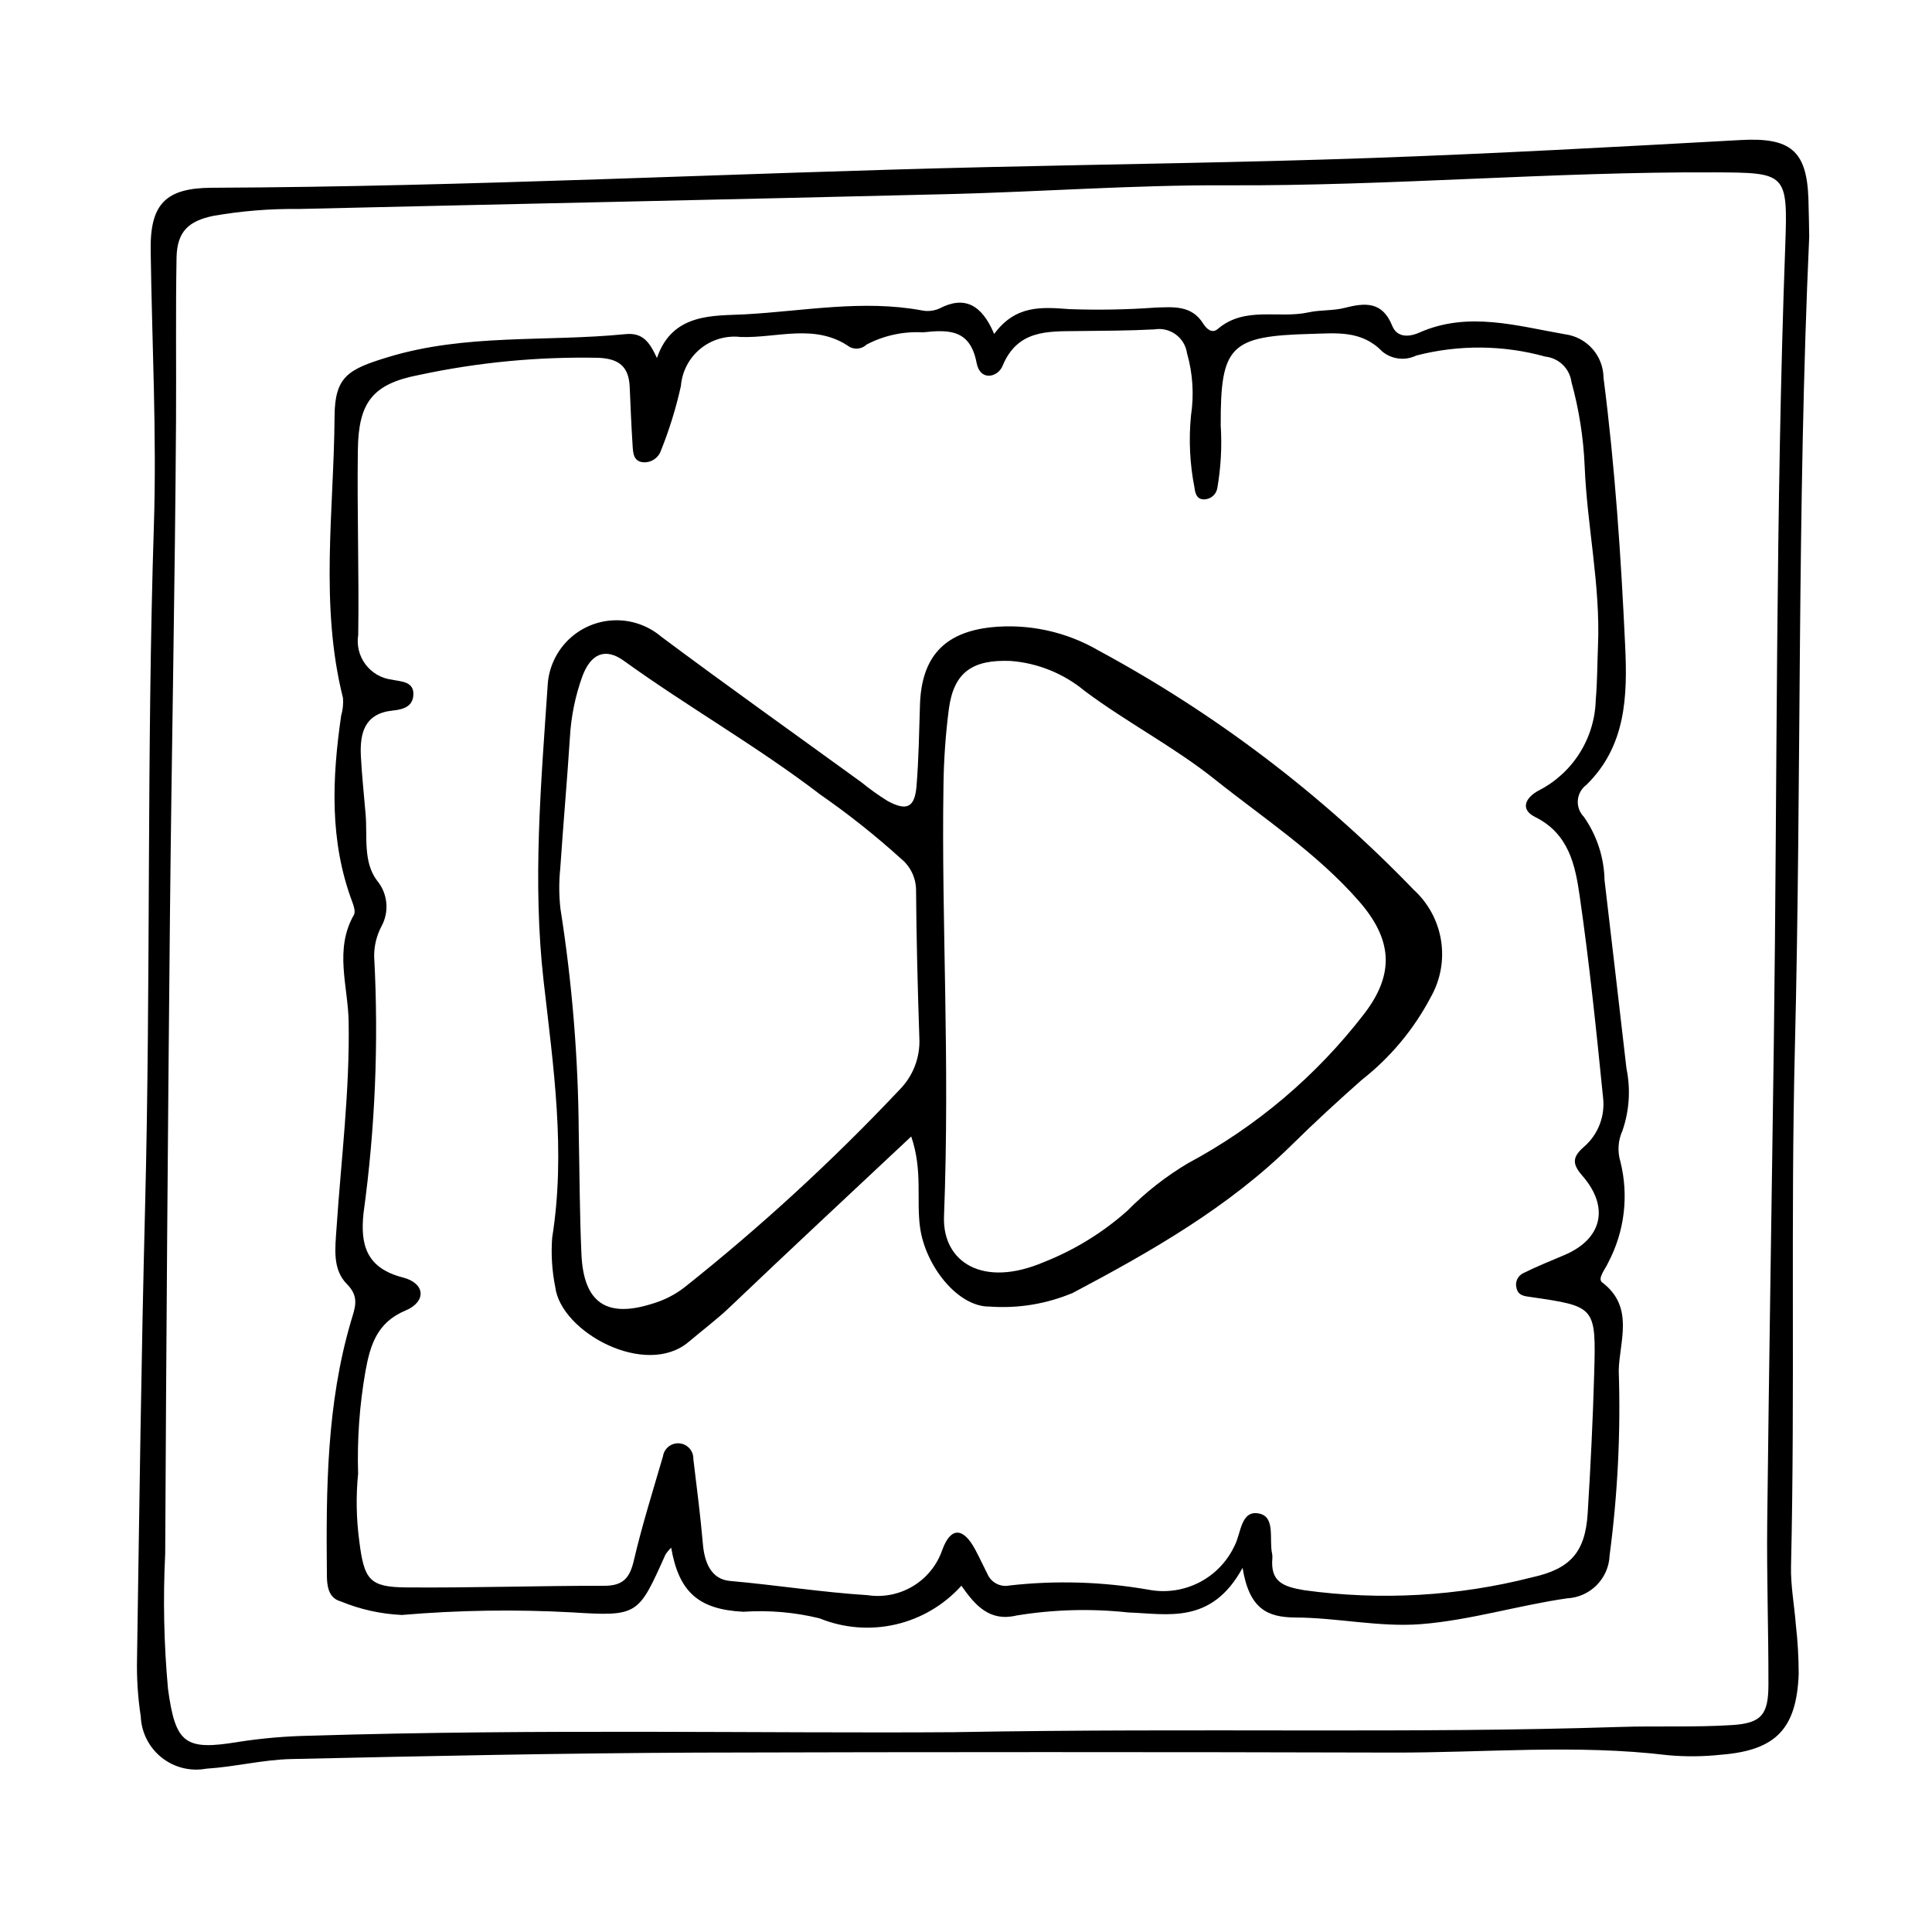
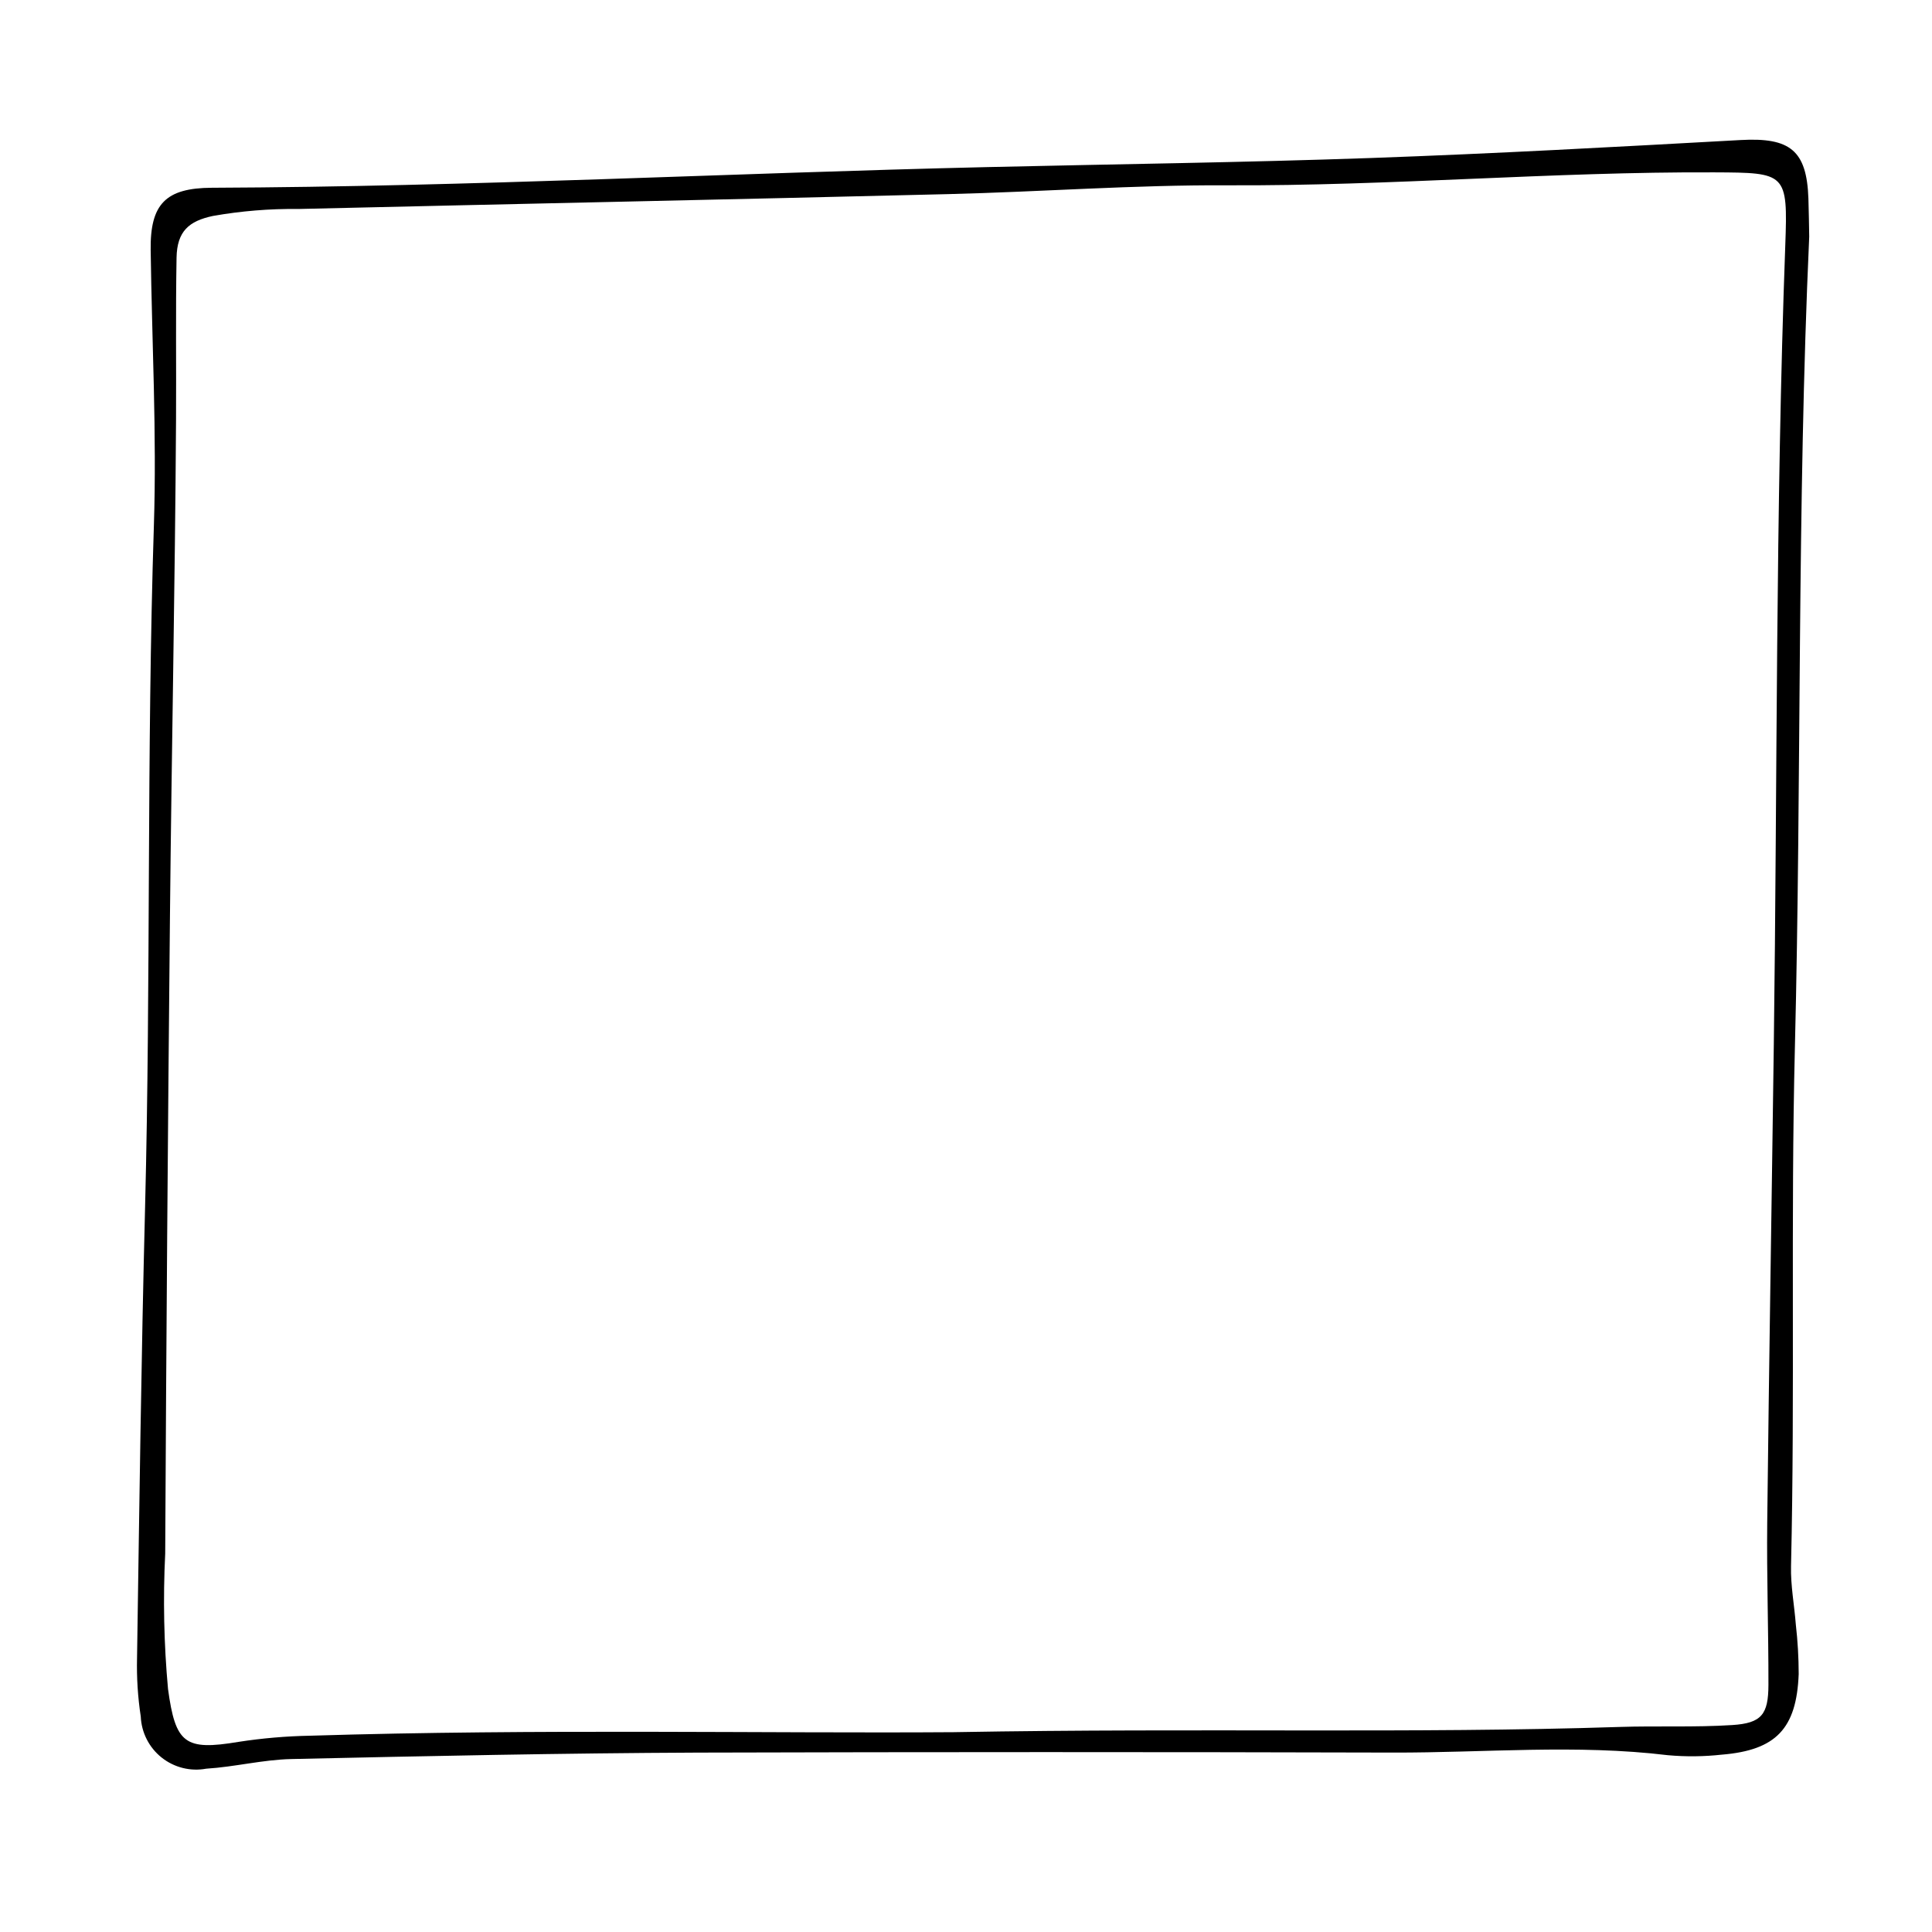
<svg xmlns="http://www.w3.org/2000/svg" fill="#000000" width="800px" height="800px" version="1.1" viewBox="144 144 512 512">
  <g>
-     <path d="m623.46 206.72c-3.258 71.984-2.019 143.4-3.793 214.76-1.137 45.863 0.039 91.727-1.027 137.58-0.121 5.144 0.875 10.312 1.273 15.473v0.004c0.5 4.352 0.754 8.727 0.758 13.109-0.559 14.461-6.016 20.164-20.324 21.352l-0.004-0.004c-4.762 0.531-9.566 0.582-14.34 0.152-24.285-2.941-48.605-0.629-72.898-0.695-61.422-0.168-122.85-0.164-184.27 0.008-35.883 0.152-71.766 0.906-107.64 1.707-7.527 0.168-15.004 2.086-22.547 2.555-4.18 0.773-8.492-0.305-11.82-2.957-3.324-2.648-5.34-6.609-5.523-10.859-0.781-5.121-1.109-10.301-0.988-15.48 0.609-39.855 1.117-79.715 2.133-119.56 1.531-60.195 0.395-120.41 2.332-180.61 0.781-24.293-0.523-48.652-0.852-72.98-0.164-12.188 3.965-16.465 16.207-16.516 68.543-0.277 137-3.883 205.51-5.477 33.898-0.789 67.809-1.211 101.69-2.41 32.668-1.156 65.312-2.957 97.953-4.762 13.094-0.723 17.512 2.727 17.957 15.488 0.125 3.586 0.152 7.176 0.215 10.121zm-226.37 396.32c66.039-1.164 121.08 0.418 176.09-1.379 9.961-0.324 19.961 0.137 29.898-0.504 7.758-0.5 9.555-2.812 9.574-10.652 0.031-14.332-0.477-28.668-0.32-42.996 0.469-42.273 1.184-84.543 1.746-126.82 0.941-70.57 0.449-141.16 3.039-211.7 0.703-19.191 0.223-19.227-18.77-19.312-43.066-0.191-86.008 3.641-129.09 3.43-24.648-0.121-49.301 1.73-73.957 2.336-57.426 1.418-114.86 2.598-172.28 3.941h-0.004c-7.574-0.09-15.141 0.531-22.602 1.848-6.344 1.344-9.504 4.051-9.629 11.066-0.254 14.355-0.051 28.699-0.137 43.047-0.266 43.879-1.18 87.758-1.613 131.64-0.555 56.246-0.977 112.49-1.258 168.74-0.594 11.961-0.344 23.945 0.746 35.871 1.977 14.504 4.477 16.387 18.625 14.027 6.305-0.977 12.664-1.523 19.043-1.641 60.629-1.871 121.27-0.586 170.89-0.938z" />
-     <path d="m473.29 559.5c-8.254 15.137-19.891 12.172-30.25 11.82-9.871-1.07-19.84-0.801-29.641 0.805-7.129 1.703-10.957-2.641-14.617-7.898-4.617 5.137-10.711 8.723-17.441 10.27-6.734 1.547-13.781 0.98-20.18-1.629-6.59-1.609-13.391-2.195-20.16-1.734-11.918-0.602-17.098-5.266-19.133-16.98-0.59 0.559-1.105 1.188-1.539 1.875-7.168 15.988-7.184 16.371-24.707 15.266-15.043-0.824-30.121-0.594-45.129 0.688-5.578-0.254-11.066-1.473-16.223-3.609-3.305-0.902-3.613-4.211-3.641-6.867-0.223-22.715-0.098-45.414 6.422-67.492 0.988-3.348 2.316-6.285-1.082-9.684-3.926-3.93-3.144-9.523-2.793-14.785 1.223-18.277 3.539-36.465 3.215-54.875-0.164-9.352-3.856-19.043 1.395-28.223 0.461-0.805-0.02-2.344-0.422-3.406-6.082-16.168-5.363-32.723-2.957-49.391l0.004-0.004c0.441-1.516 0.605-3.094 0.484-4.664-6.207-24.723-2.398-49.77-2.234-74.66 0.07-10.562 3.637-12.473 14.156-15.676 20.645-6.289 41.945-4.004 62.895-6.094 4.617-0.461 6.391 2.047 8.383 6.324 4.098-12.121 15.254-11.125 23.406-11.578 15.496-0.859 31.117-3.938 46.754-1.043l-0.008-0.004c1.562 0.328 3.188 0.164 4.648-0.469 6.801-3.562 11.316-0.957 14.57 6.719 5.684-7.719 12.574-7.129 19.883-6.582 7.574 0.277 15.156 0.145 22.715-0.395 4.828-0.164 9.711-0.719 12.805 4.246 0.922 1.477 2.371 2.672 3.836 1.422 7.215-6.172 16.121-2.652 24.09-4.418 3.086-0.684 6.398-0.383 9.449-1.16 5.481-1.398 10.066-1.848 12.723 4.75 1.18 2.934 4.109 3.125 7.172 1.773 12.949-5.734 25.922-1.742 38.766 0.477l-0.004-0.008c5.731 0.828 10 5.719 10.047 11.512 3.051 23.66 4.641 47.43 5.742 71.211 0.605 13.066 0.254 26.367-10.285 36.672-1.312 0.969-2.137 2.457-2.266 4.082s0.457 3.227 1.598 4.387c3.457 4.93 5.363 10.777 5.481 16.797 1.988 16.625 3.867 33.262 5.809 49.891 1.137 5.5 0.766 11.203-1.07 16.508-1.164 2.566-1.355 5.469-0.539 8.168 2.254 8.992 1.117 18.5-3.195 26.703-0.781 1.766-2.965 4.297-1.633 5.309 8.66 6.555 4.527 15.727 4.387 23.422h0.004c0.535 16.332-0.273 32.68-2.418 48.883-0.219 6.16-5.121 11.125-11.277 11.422-12.973 1.867-25.719 5.816-38.723 6.84-10.973 0.863-22.168-1.715-33.27-1.762-7.445-0.039-12.215-2.266-14-13.148zm-234.39-24.934c-0.594 6.023-0.477 12.102 0.348 18.102 1.262 9.953 2.707 11.93 12.305 12.012 17.527 0.148 35.059-0.453 52.59-0.43 5.004 0.008 6.758-2.094 7.84-6.731 2.168-9.301 5.051-18.438 7.723-27.621h-0.004c0.336-2.113 2.258-3.598 4.387-3.391 2.125 0.203 3.727 2.027 3.656 4.164 0.906 7.519 1.883 15.039 2.535 22.586 0.422 4.867 2.215 9.27 7.156 9.707 12.191 1.082 24.316 3.004 36.469 3.773h0.004c4.199 0.637 8.488-0.223 12.117-2.434 3.625-2.207 6.359-5.625 7.719-9.648 2.305-6.211 5.629-5.769 8.73 0.051 1.121 2.102 2.113 4.273 3.199 6.394l-0.004-0.004c0.977 2.297 3.434 3.582 5.875 3.074 12.266-1.383 24.664-1.008 36.824 1.117 4.551 0.875 9.266 0.207 13.395-1.898 4.129-2.109 7.438-5.531 9.398-9.734 1.75-3.207 1.594-9.637 6.606-8.531 4.281 0.945 2.523 6.852 3.344 10.59h0.004c0.082 0.391 0.105 0.793 0.07 1.191-0.539 6.215 2.699 7.559 8.453 8.52 20.168 2.785 40.684 1.621 60.406-3.422 10.074-2.219 14.066-6.613 14.707-16.973 0.766-12.332 1.375-24.68 1.723-37.031 0.504-17.773 0.375-17.773-16.863-20.281-1.559-0.227-3.211-0.305-3.711-2.297h0.004c-0.48-1.59 0.27-3.293 1.766-4.016 3.559-1.773 7.266-3.25 10.926-4.809 9.988-4.246 12.027-12.676 4.711-21.047-2.797-3.199-2.582-5.008 0.586-7.742h0.004c3.68-3.262 5.519-8.125 4.922-13.004-1.785-17.812-3.629-35.633-6.188-53.344-1.176-8.152-2.852-16.492-11.789-20.934-4.207-2.09-2.484-5.258 1.023-7.082 4.43-2.285 8.16-5.719 10.801-9.938 2.644-4.223 4.102-9.078 4.223-14.059 0.418-4.758 0.395-9.551 0.594-14.328 0.672-16.012-2.902-31.711-3.535-47.609-0.32-7.531-1.496-15.004-3.5-22.273-0.477-3.559-3.32-6.332-6.891-6.723-11.188-3.106-22.996-3.203-34.238-0.289-2.957 1.441-6.484 1.016-9.02-1.082-5.484-5.676-12.172-4.832-18.941-4.652-21.355 0.57-23.941 3.113-23.859 24.246 0.355 5.574 0.051 11.172-0.91 16.676-0.301 1.637-1.695 2.852-3.359 2.926-2.102 0.09-2.477-1.594-2.688-3.144v-0.004c-1.23-6.266-1.543-12.676-0.922-19.031 0.844-5.539 0.484-11.195-1.055-16.582-0.293-1.988-1.375-3.773-3-4.957-1.625-1.184-3.656-1.66-5.641-1.328-6.762 0.359-13.543 0.359-20.316 0.441-8.02 0.098-15.949-0.371-19.934 9.258-1.246 3.012-5.922 4.137-6.863-0.812-1.684-8.859-7.266-8.871-14.227-8.102v-0.004c-5.168-0.285-10.32 0.828-14.91 3.227-1.199 1.152-2.992 1.422-4.477 0.668-9.133-6.41-19.297-2.305-28.941-2.664-3.832-0.445-7.68 0.688-10.66 3.133-2.981 2.449-4.84 6.004-5.148 9.848-1.289 5.84-3.059 11.566-5.289 17.113-0.668 1.973-2.578 3.25-4.656 3.117-2.672-0.215-2.731-2.516-2.856-4.434-0.34-5.176-0.543-10.359-0.77-15.539-0.23-5.336-2.785-7.492-8.316-7.719h0.004c-15.961-0.324-31.906 1.199-47.516 4.547-12.398 2.379-16.043 7.344-16.215 19.863-0.227 16.328 0.34 32.668 0.098 49v-0.004c-0.449 2.769 0.246 5.606 1.934 7.848 1.684 2.242 4.211 3.703 6.996 4.043 2.453 0.543 6.199 0.402 5.633 4.527-0.387 2.801-2.981 3.402-5.453 3.66-7.445 0.785-8.711 5.973-8.406 12.062 0.258 5.176 0.84 10.336 1.262 15.504 0.484 5.934-0.699 12.5 2.984 17.438l-0.004 0.004c2.859 3.394 3.356 8.195 1.25 12.102-1.32 2.477-2 5.242-1.973 8.047 1.223 22.699 0.277 45.461-2.812 67.98-0.914 8.406 0.715 14.613 10.43 17.102 5.969 1.527 6.297 6.414 0.652 8.773-7.59 3.176-9.34 9.293-10.57 16.039v0.004c-1.582 8.977-2.234 18.09-1.953 27.203z" />
-     <path d="m385.48 445.18c-16.797 15.762-32.516 30.379-48.047 45.195-3.477 3.316-7.289 6.148-10.914 9.227-11.359 9.648-33.902-2.523-35.371-14.543l-0.004-0.004c-0.863-4.301-1.137-8.695-0.809-13.07 3.644-22.824 0.309-45.352-2.262-67.914-2.988-26.215-0.703-52.316 1.066-78.465h-0.004c0.262-4.547 2.215-8.832 5.469-12.02 3.258-3.184 7.586-5.039 12.141-5.199 4.551-0.16 9 1.383 12.477 4.328 17.562 13.102 35.426 25.797 53.16 38.668h-0.004c2.164 1.766 4.438 3.387 6.809 4.863 5.121 2.789 7.242 1.777 7.707-3.973 0.578-7.144 0.684-14.332 0.91-21.504 0.398-12.559 6.332-19.129 18.707-20.52v-0.004c9.988-1.047 20.051 1.129 28.719 6.203 30.91 16.691 59.055 38.066 83.434 63.363 3.871 3.535 6.426 8.285 7.238 13.469s-0.168 10.488-2.773 15.039c-4.477 8.504-10.707 15.965-18.277 21.887-6.266 5.547-12.391 11.16-18.352 17.043-16.91 16.695-37.375 28.359-58.168 39.367-6.973 2.945-14.547 4.191-22.094 3.637-8.457 0.102-16.988-10.793-18.406-20.914-1.039-7.418 0.758-15.102-2.352-24.16zm8.684 21.586c-0.23 11.562 10.125 18.652 26.414 11.727 8.156-3.211 15.68-7.836 22.223-13.668 4.758-4.828 10.109-9.027 15.93-12.5 18.223-9.746 34.164-23.254 46.773-39.629 8.227-10.711 7.449-19.812-1.426-29.949-11.109-12.688-25.191-21.875-38.188-32.242-10.793-8.609-23.293-15.062-34.453-23.406h0.004c-5.559-4.609-12.406-7.383-19.602-7.941-10.059-0.406-15.082 2.918-16.387 12.758-0.863 6.699-1.34 13.445-1.422 20.199-0.574 36.188 1.758 72.367 0.129 114.65zm-96.789-22.598c0.219 10.738 0.23 21.488 0.711 32.219 0.578 12.84 6.625 17 18.812 13.098h0.004c3.051-0.891 5.91-2.34 8.43-4.277 20.227-16.066 39.27-33.559 56.992-52.352 3.648-3.641 5.578-8.664 5.312-13.812-0.441-13.125-0.781-26.258-0.875-39.387l-0.004-0.004c-0.082-3.16-1.547-6.125-4.004-8.109-6.734-6.102-13.859-11.762-21.324-16.941-16.73-12.816-35.062-23.195-52.113-35.496-4.887-3.523-8.73-1.914-10.977 4.102-1.902 5.254-3.019 10.758-3.316 16.34-0.746 11.512-1.77 23.008-2.543 34.516-0.371 3.551-0.359 7.133 0.031 10.684 3.102 19.656 4.727 39.52 4.863 59.422z" />
+     <path d="m623.46 206.72c-3.258 71.984-2.019 143.4-3.793 214.76-1.137 45.863 0.039 91.727-1.027 137.58-0.121 5.144 0.875 10.312 1.273 15.473v0.004c0.5 4.352 0.754 8.727 0.758 13.109-0.559 14.461-6.016 20.164-20.324 21.352l-0.004-0.004c-4.762 0.531-9.566 0.582-14.34 0.152-24.285-2.941-48.605-0.629-72.898-0.695-61.422-0.168-122.85-0.164-184.27 0.008-35.883 0.152-71.766 0.906-107.64 1.707-7.527 0.168-15.004 2.086-22.547 2.555-4.18 0.773-8.492-0.305-11.82-2.957-3.324-2.648-5.34-6.609-5.523-10.859-0.781-5.121-1.109-10.301-0.988-15.48 0.609-39.855 1.117-79.715 2.133-119.56 1.531-60.195 0.395-120.41 2.332-180.61 0.781-24.293-0.523-48.652-0.852-72.98-0.164-12.188 3.965-16.465 16.207-16.516 68.543-0.277 137-3.883 205.51-5.477 33.898-0.789 67.809-1.211 101.69-2.41 32.668-1.156 65.312-2.957 97.953-4.762 13.094-0.723 17.512 2.727 17.957 15.488 0.125 3.586 0.152 7.176 0.215 10.121m-226.37 396.32c66.039-1.164 121.08 0.418 176.09-1.379 9.961-0.324 19.961 0.137 29.898-0.504 7.758-0.5 9.555-2.812 9.574-10.652 0.031-14.332-0.477-28.668-0.32-42.996 0.469-42.273 1.184-84.543 1.746-126.82 0.941-70.57 0.449-141.16 3.039-211.7 0.703-19.191 0.223-19.227-18.77-19.312-43.066-0.191-86.008 3.641-129.09 3.43-24.648-0.121-49.301 1.73-73.957 2.336-57.426 1.418-114.86 2.598-172.28 3.941h-0.004c-7.574-0.09-15.141 0.531-22.602 1.848-6.344 1.344-9.504 4.051-9.629 11.066-0.254 14.355-0.051 28.699-0.137 43.047-0.266 43.879-1.18 87.758-1.613 131.64-0.555 56.246-0.977 112.49-1.258 168.74-0.594 11.961-0.344 23.945 0.746 35.871 1.977 14.504 4.477 16.387 18.625 14.027 6.305-0.977 12.664-1.523 19.043-1.641 60.629-1.871 121.27-0.586 170.89-0.938z" />
  </g>
</svg>